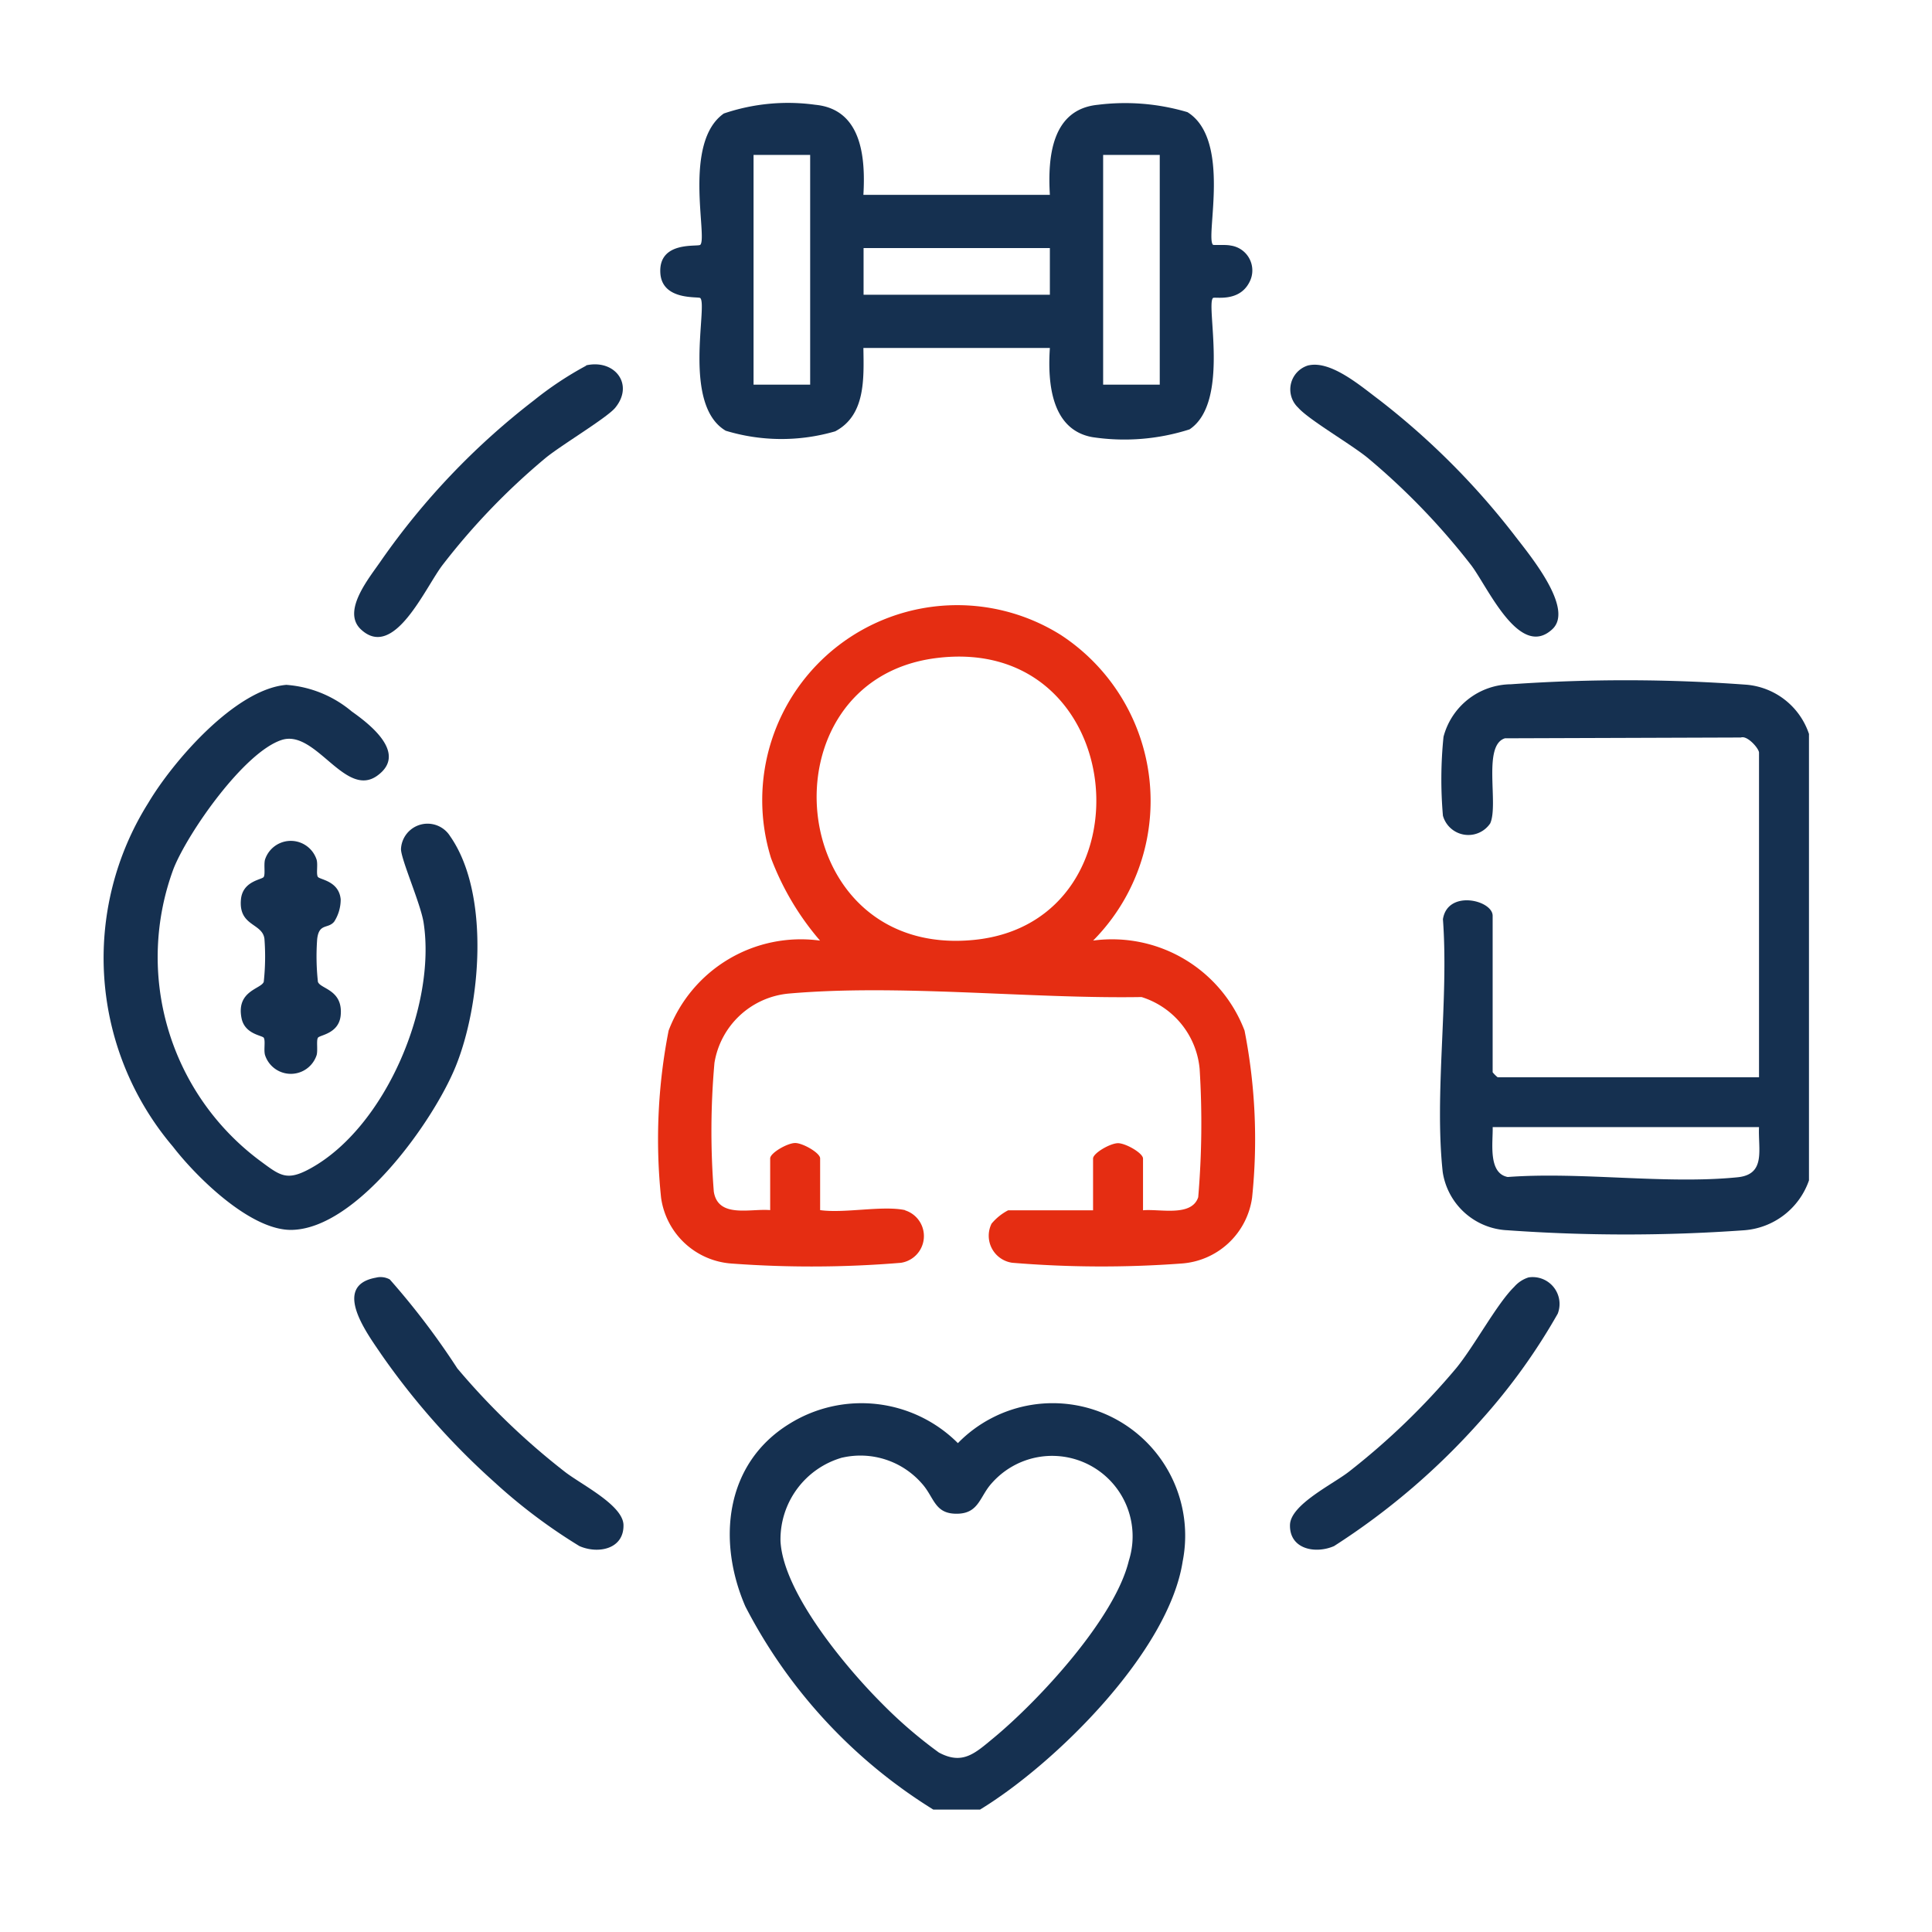
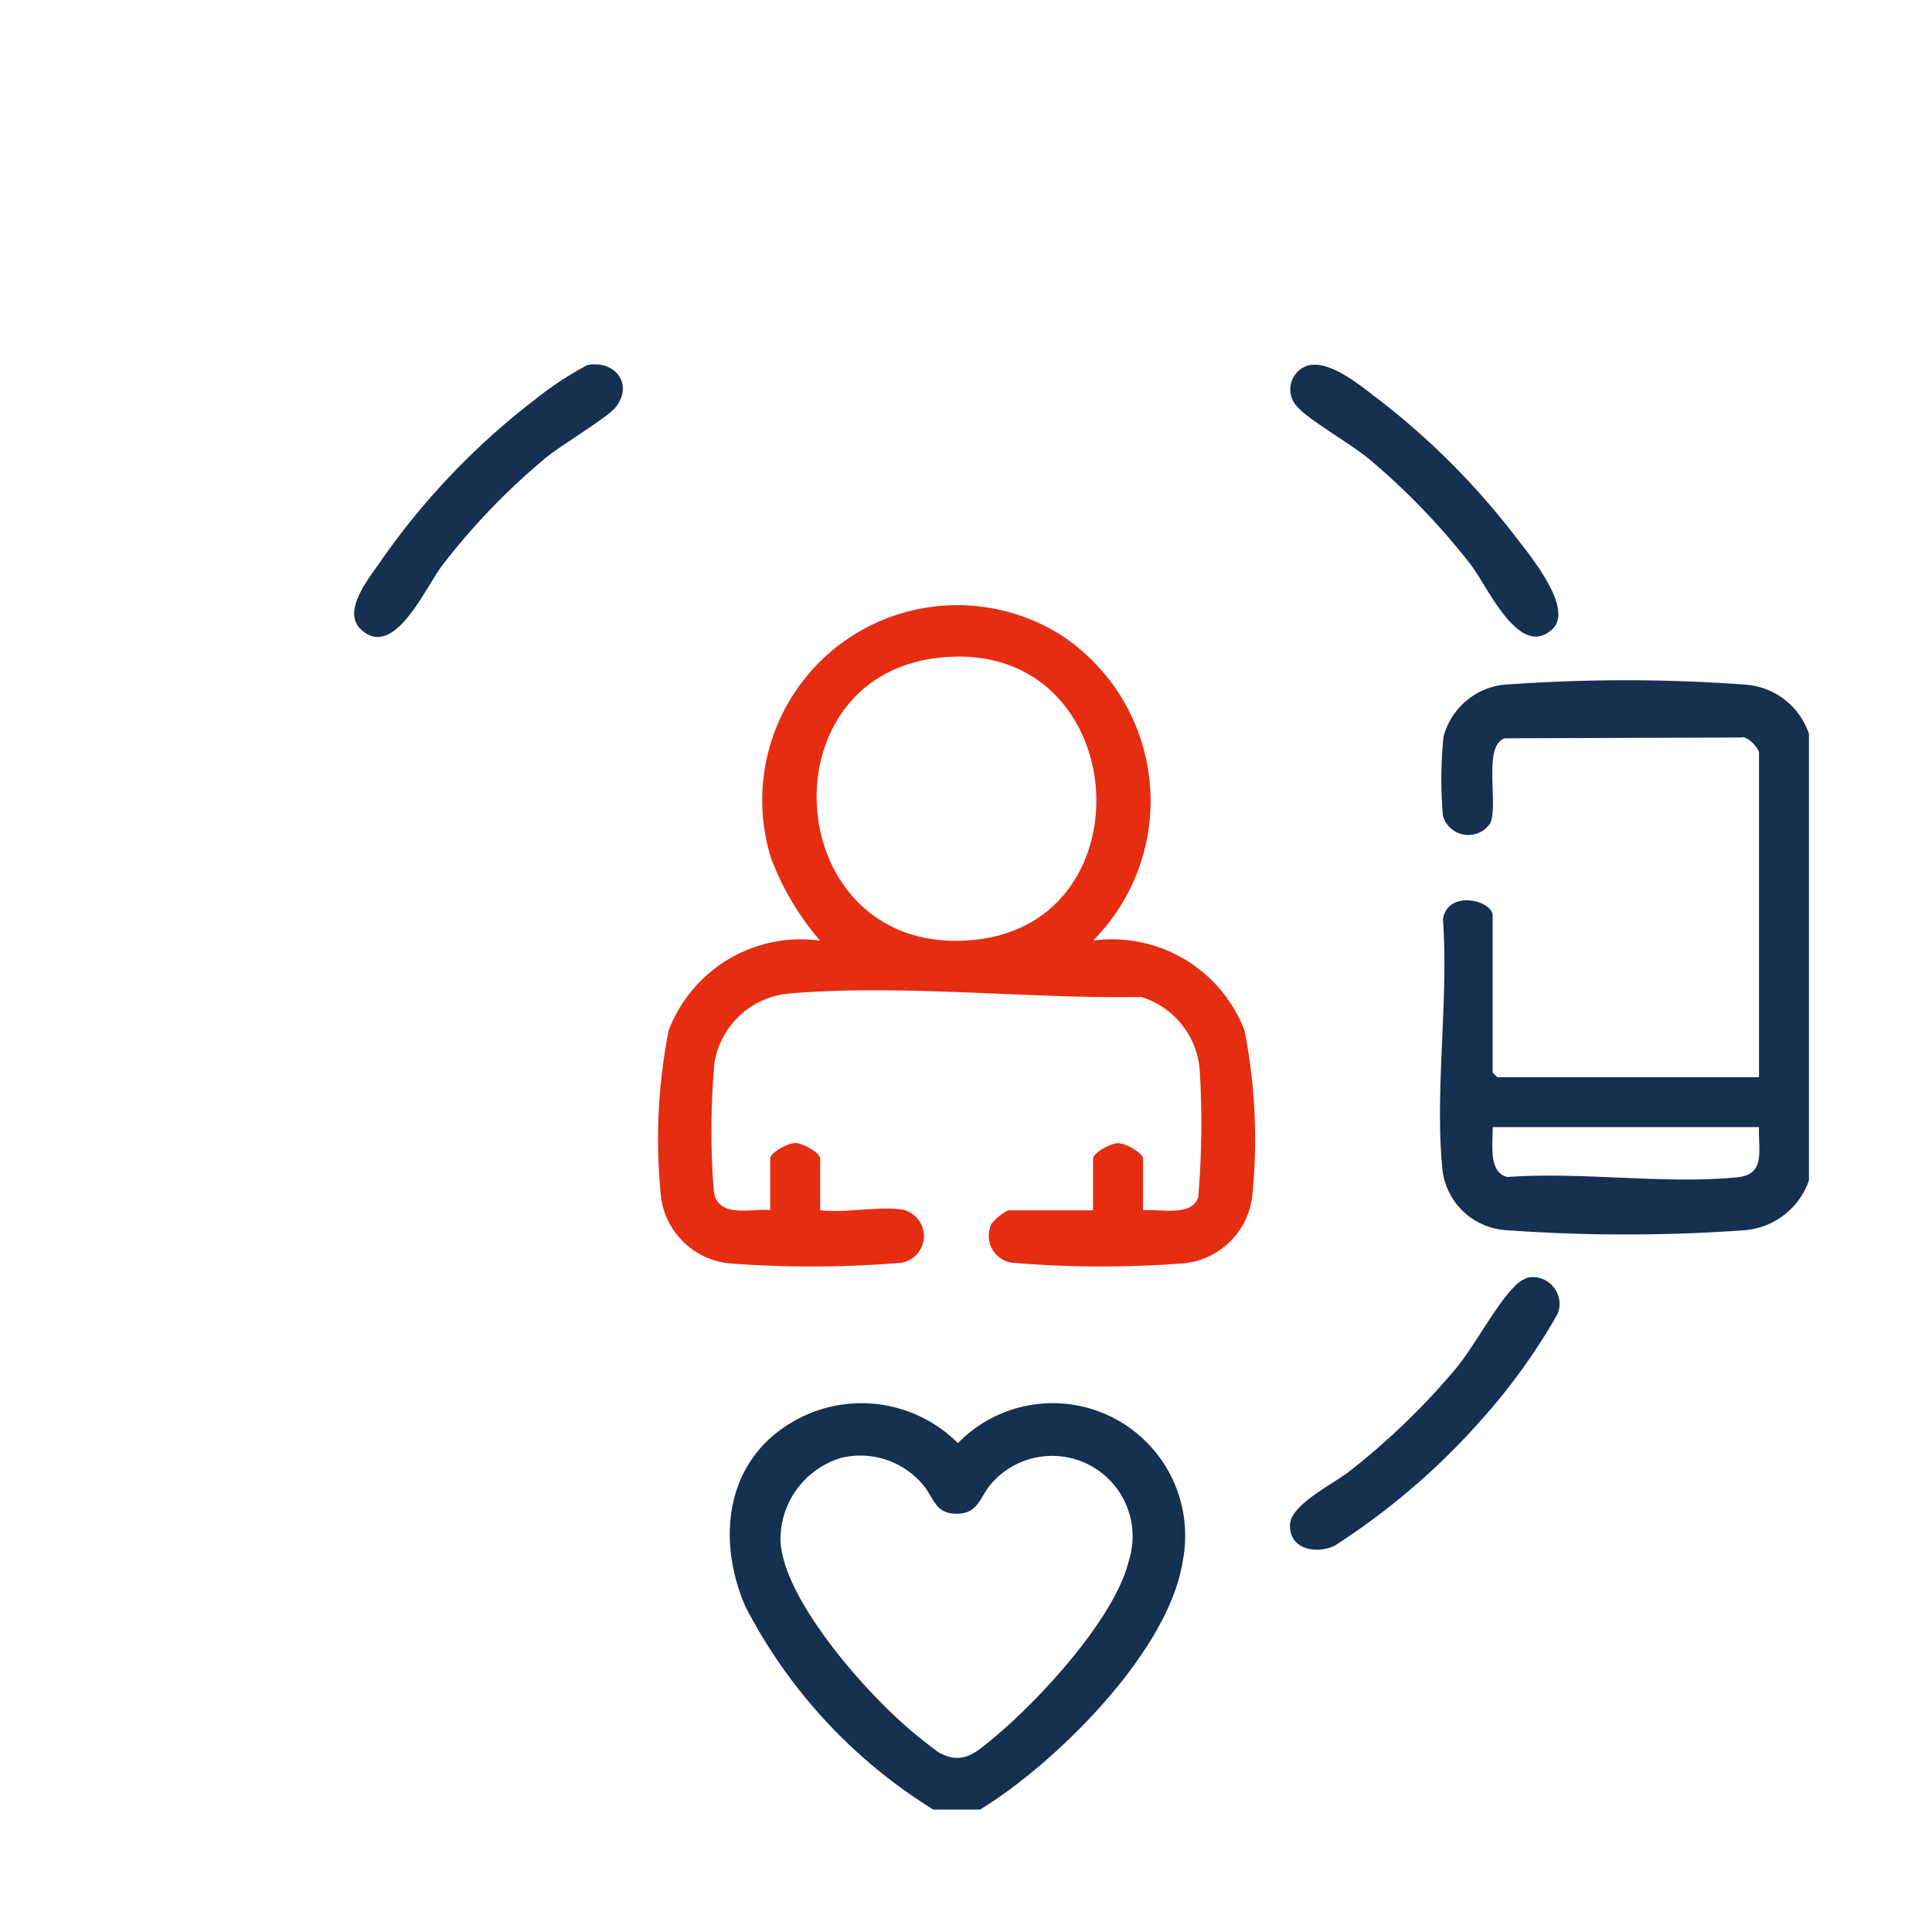
<svg xmlns="http://www.w3.org/2000/svg" width="56" height="56" viewBox="0 0 56 56">
  <defs>
    <clipPath id="clip-path">
      <rect id="Rectangle_31962" data-name="Rectangle 31962" width="49.434" height="49.453" fill="#153050" />
    </clipPath>
    <clipPath id="clip-Individual_and_family_medical_history">
      <rect width="56" height="56" />
    </clipPath>
  </defs>
  <g id="Individual_and_family_medical_history" data-name="Individual and family medical history" clip-path="url(#clip-Individual_and_family_medical_history)">
    <g id="Group_39527" data-name="Group 39527" transform="translate(0 -353)">
-       <rect id="Rectangle_31955" data-name="Rectangle 31955" width="56" height="56" transform="translate(0 353)" fill="none" />
      <g id="Group_39526" data-name="Group 39526" transform="translate(3 356)">
        <g id="Group_39526-2" data-name="Group 39526" clip-path="url(#clip-path)">
          <path id="Path_28570" data-name="Path 28570" d="M311.175,131.212v12.932a2.157,2.157,0,0,1-1.883,1.446,48.2,48.2,0,0,1-6.85,0,1.989,1.989,0,0,1-1.883-1.687c-.247-2.284.18-5,.006-7.329.136-.867,1.441-.553,1.441-.1v4.536a.961.961,0,0,0,.145.145h7.576v-9.409c0-.117-.336-.507-.526-.439l-6.838.023c-.658.2-.177,1.918-.428,2.467a.765.765,0,0,1-1.37-.224,12.177,12.177,0,0,1,.017-2.287,2.041,2.041,0,0,1,1.952-1.522,47.565,47.565,0,0,1,6.845.014,2.1,2.1,0,0,1,1.8,1.437M309.727,142.6h-7.72c.012.44-.142,1.334.436,1.446,2.129-.158,4.572.217,6.662.008.832-.083.592-.808.622-1.453" transform="translate(-261.741 -112.93)" fill="#153050" />
          <path id="Path_28571" data-name="Path 28571" d="M148.051,303.938H146.7a15.018,15.018,0,0,1-5.449-5.89c-.82-1.893-.594-4.134,1.269-5.287a3.952,3.952,0,0,1,4.892.555,3.84,3.84,0,0,1,6.516,3.423c-.4,2.617-3.684,5.864-5.876,7.2m-3.982-10.207a2.466,2.466,0,0,0-1.8,2.423c.077,1.492,1.9,3.667,2.933,4.7a13.149,13.149,0,0,0,1.658,1.429c.686.368,1.044.025,1.579-.417,1.323-1.094,3.525-3.473,3.927-5.144a2.332,2.332,0,0,0-3.978-2.241c-.338.372-.366.854-.962.879-.7.029-.688-.467-1.063-.879a2.363,2.363,0,0,0-2.294-.748" transform="translate(-122.647 -254.486)" fill="#153050" />
          <path id="Path_28572" data-name="Path 28572" d="M131.886,130.175a.783.783,0,0,1-.12,1.521,31.374,31.374,0,0,1-4.9.022,2.22,2.22,0,0,1-2.051-1.906,16.351,16.351,0,0,1,.218-4.846,4.1,4.1,0,0,1,4.389-2.609,7.958,7.958,0,0,1-1.42-2.391,5.652,5.652,0,0,1,8.4-6.468,5.749,5.749,0,0,1,.936,8.858,4.111,4.111,0,0,1,4.389,2.609,16.351,16.351,0,0,1,.218,4.846,2.22,2.22,0,0,1-2.051,1.906,31.374,31.374,0,0,1-4.9-.022.791.791,0,0,1-.6-1.134,1.57,1.57,0,0,1,.481-.387h2.461v-1.5c0-.157.5-.445.724-.445s.724.288.724.445v1.5c.479-.048,1.41.2,1.6-.38a25.409,25.409,0,0,0,.041-3.72,2.413,2.413,0,0,0-1.683-2.081c-3.25.054-7.023-.384-10.238-.1a2.406,2.406,0,0,0-2.142,2.007,22.353,22.353,0,0,0-.019,3.732c.124.781,1.056.486,1.634.537v-1.5c0-.157.5-.445.724-.445s.724.288.724.445v1.5c.7.1,1.812-.14,2.461,0m.893-16c-5.1.654-4.411,8.731,1.121,8.166,5.207-.531,4.506-8.887-1.121-8.166" transform="translate(-108.653 -98.093)" fill="#e52d12" />
-           <path id="Path_28573" data-name="Path 28573" d="M131.065,2.648h5.405c-.064-1.085.047-2.481,1.394-2.611a6.354,6.354,0,0,1,2.594.214c1.286.8.509,3.627.74,3.844.018.018.368-.01.509.022a.728.728,0,0,1,.54,1.075c-.306.58-1.006.4-1.049.446-.214.2.5,3.023-.68,3.808a6.2,6.2,0,0,1-2.82.224c-1.2-.218-1.294-1.6-1.228-2.584h-5.405c.012.877.07,1.948-.817,2.416a5.556,5.556,0,0,1-3.173-.017c-1.271-.748-.514-3.632-.738-3.846-.054-.052-1.113.084-1.158-.73-.052-.937,1.089-.747,1.158-.813.22-.208-.516-2.963.682-3.806a5.783,5.783,0,0,1,2.652-.253c1.345.13,1.458,1.52,1.394,2.611M129.522,1.49h-1.641V8.149h1.641Zm10.133,0h-1.641V8.149h1.641Zm-3.185,2.7h-5.4V5.543h5.4Z" transform="translate(-109.039 0)" fill="#153050" />
-           <path id="Path_28574" data-name="Path 28574" d="M5.31,130.7a3.316,3.316,0,0,1,1.885.77c.526.372,1.626,1.221.74,1.861-.931.672-1.785-1.351-2.768-1.036-1.088.349-2.714,2.676-3.134,3.723a7.361,7.361,0,0,0,2.48,8.459c.6.442.785.625,1.487.237,2.176-1.2,3.65-4.721,3.277-7.125-.085-.546-.661-1.845-.655-2.135a.771.771,0,0,1,1.423-.37c1.166,1.666.894,4.888.156,6.69-.651,1.589-2.847,4.674-4.735,4.723-1.194.031-2.769-1.525-3.455-2.414a8.445,8.445,0,0,1-.715-9.96c.717-1.208,2.532-3.31,4.014-3.425" transform="translate(0.001 -113.848)" fill="#153050" />
          <path id="Path_28575" data-name="Path 28575" d="M273.657,263.835a.779.779,0,0,1,.849,1.05,17.573,17.573,0,0,1-2.222,3.086,20.321,20.321,0,0,1-4.262,3.651c-.541.236-1.294.091-1.277-.614.014-.593,1.26-1.186,1.718-1.55a20.588,20.588,0,0,0,3.094-2.986c.534-.649,1.182-1.872,1.688-2.365a.911.911,0,0,1,.413-.272" transform="translate(-232.354 -229.808)" fill="#153050" />
          <path id="Path_28576" data-name="Path 28576" d="M267.429,58.748c.655-.146,1.523.61,2.046,1a21.791,21.791,0,0,1,3.908,3.908c.42.551,1.756,2.132,1.113,2.737-.96.9-1.887-1.251-2.367-1.868a20.1,20.1,0,0,0-2.986-3.094c-.489-.4-1.711-1.107-2.017-1.457a.726.726,0,0,1,.3-1.227" transform="translate(-232.498 -51.158)" fill="#153050" />
-           <path id="Path_28577" data-name="Path 28577" d="M56.99,263.86a.56.56,0,0,1,.384.056,21.885,21.885,0,0,1,1.958,2.579,20.627,20.627,0,0,0,3.1,2.984c.462.368,1.7.969,1.716,1.552.016.705-.736.851-1.277.614a15.927,15.927,0,0,1-2.477-1.865,21.184,21.184,0,0,1-3.262-3.686c-.389-.579-1.48-2.01-.138-2.233" transform="translate(-49.076 -229.831)" fill="#153050" />
          <path id="Path_28578" data-name="Path 28578" d="M63.076,58.67c.829-.187,1.4.552.843,1.23-.238.29-1.575,1.089-2.019,1.455a19.649,19.649,0,0,0-2.984,3.1c-.508.662-1.408,2.77-2.369,1.867-.57-.535.262-1.513.592-2a21.049,21.049,0,0,1,4.43-4.642,9.867,9.867,0,0,1,1.508-1" transform="translate(-49.087 -51.08)" fill="#153050" />
-           <path id="Path_28579" data-name="Path 28579" d="M33.069,166.758c.05.081.61.113.66.651a1.188,1.188,0,0,1-.188.646c-.179.219-.437.036-.493.5a6.77,6.77,0,0,0,.021,1.244c.069.209.73.223.66.971-.05.538-.611.57-.66.651s0,.341-.035.495a.786.786,0,0,1-1.5,0c-.039-.153.019-.407-.035-.495-.043-.07-.551-.1-.644-.568-.159-.8.574-.845.644-1.054a6.771,6.771,0,0,0,.02-1.244c-.056-.464-.754-.359-.681-1.144.05-.538.611-.57.66-.651s0-.341.035-.495a.786.786,0,0,1,1.5,0c.039.153-.019.407.035.495" transform="translate(-26.854 -144.341)" fill="#153050" />
        </g>
      </g>
    </g>
  </g>
</svg>